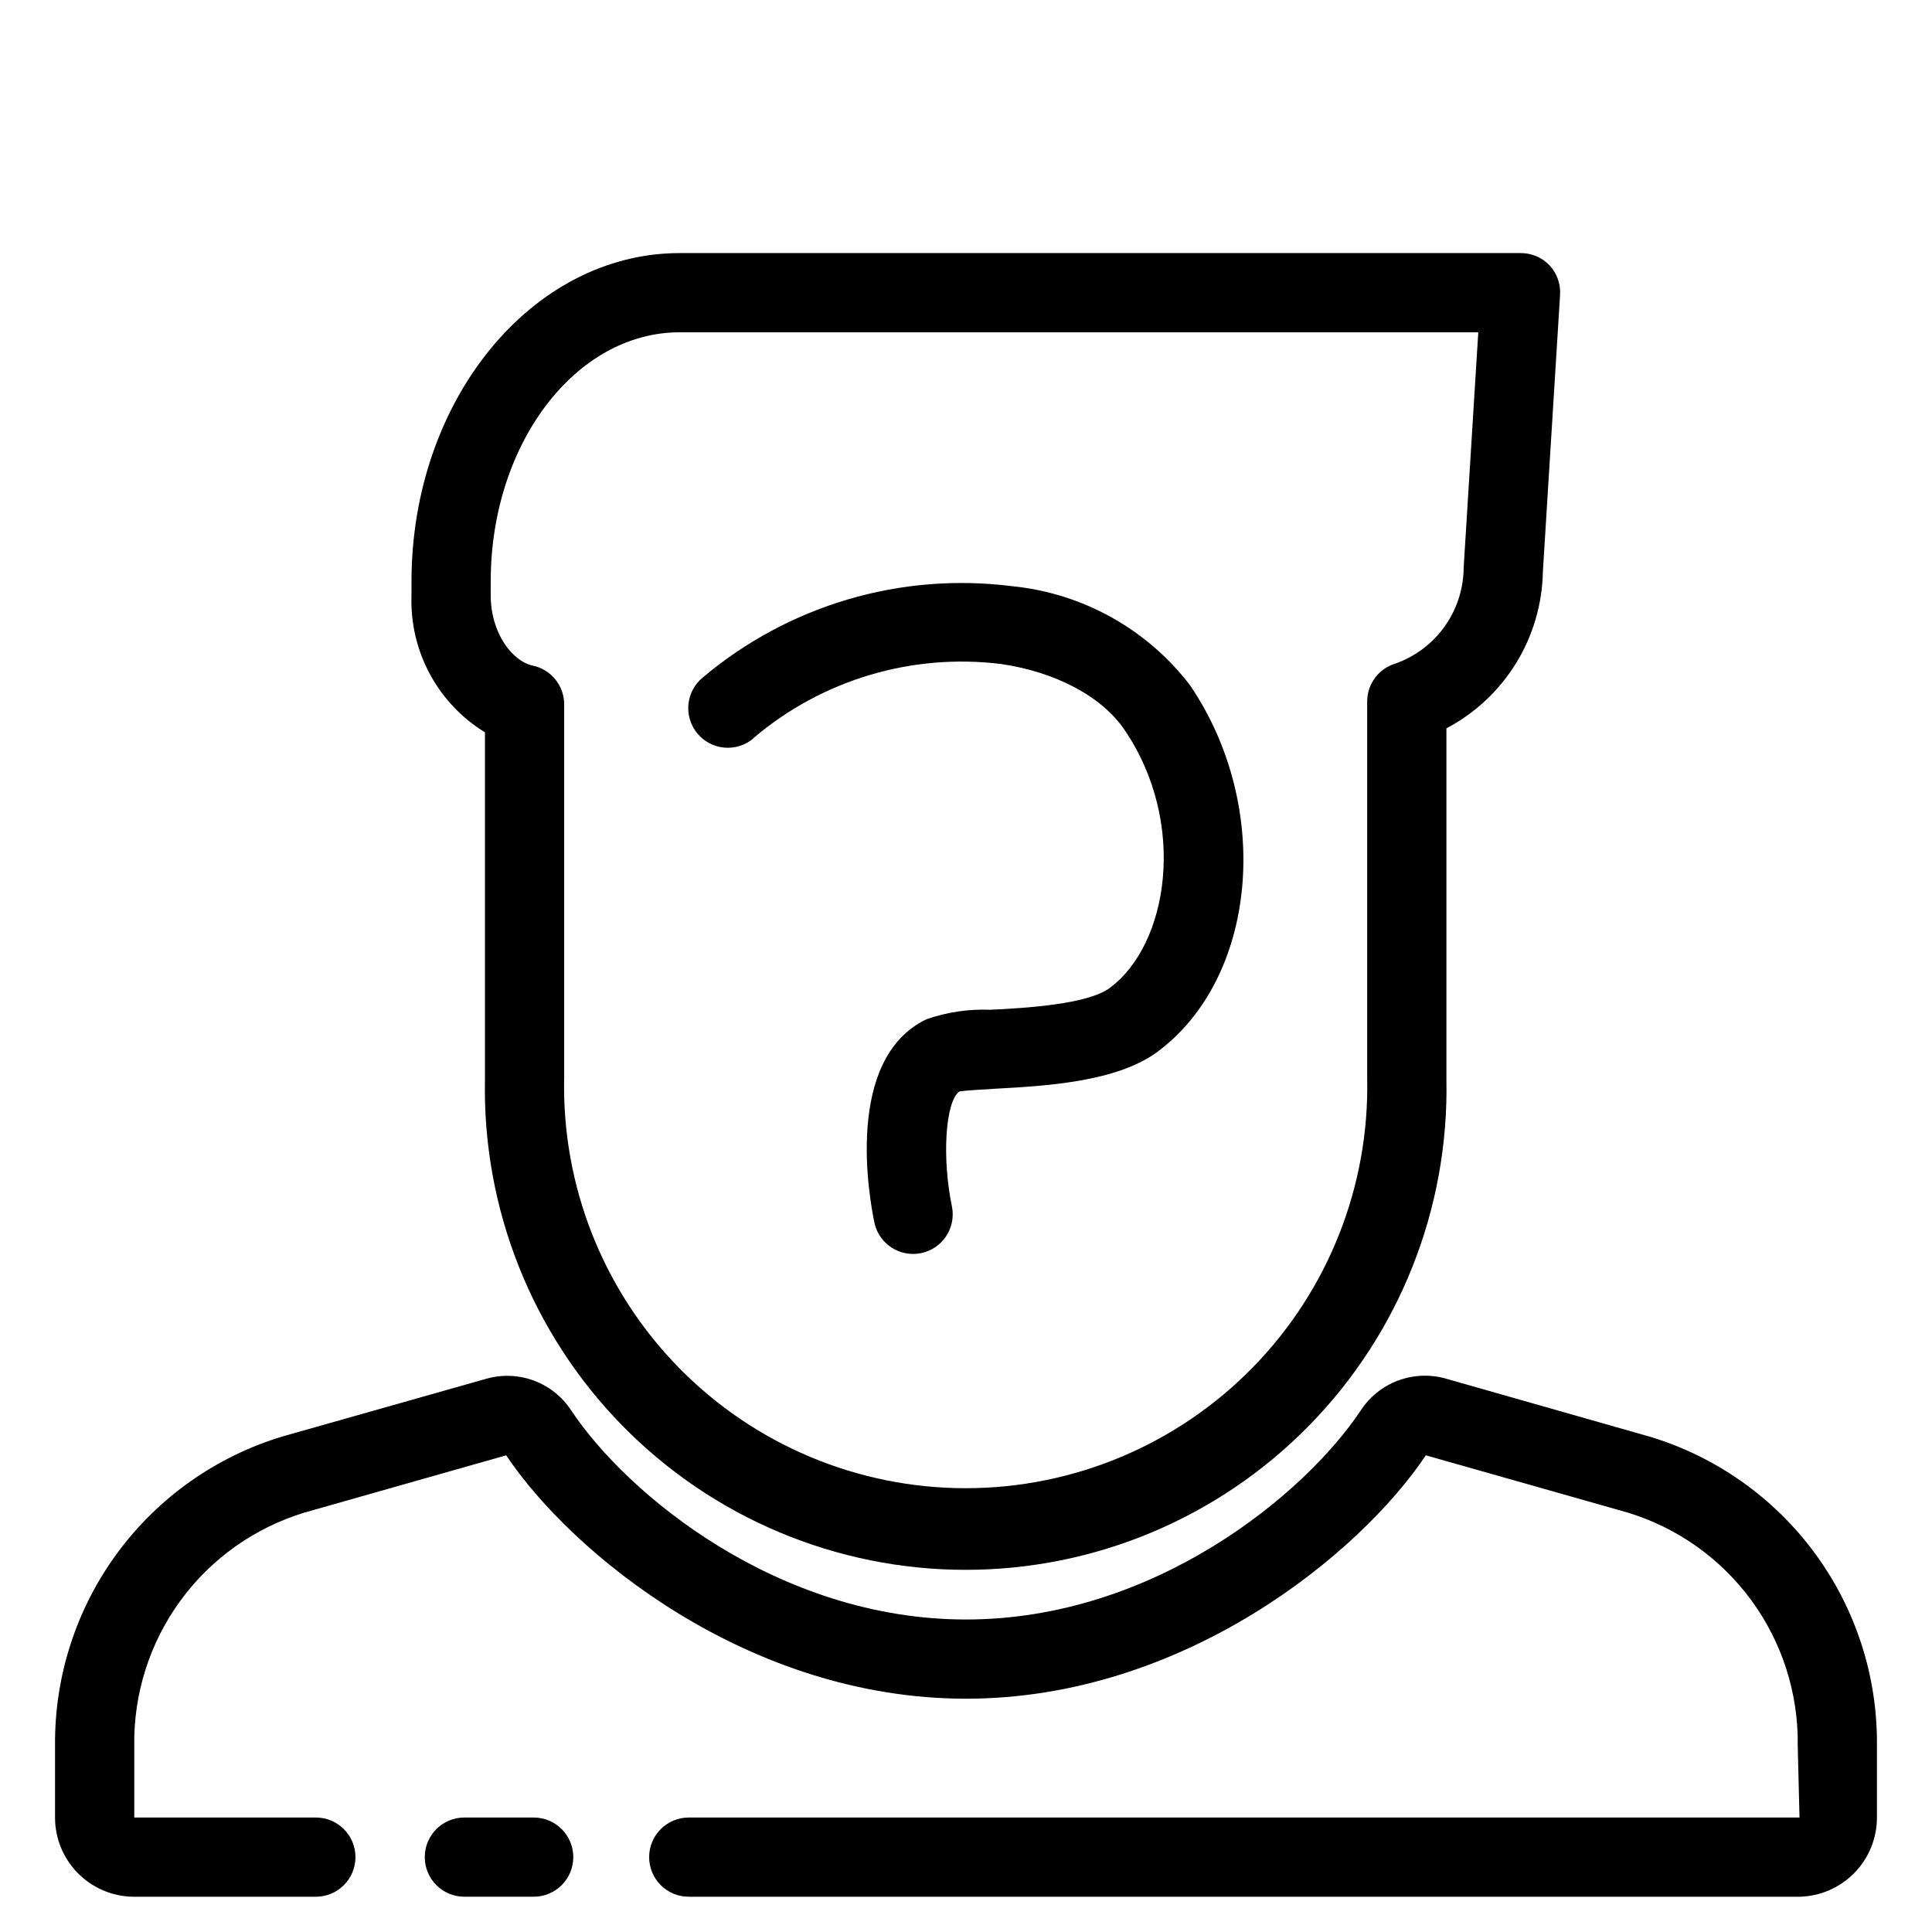
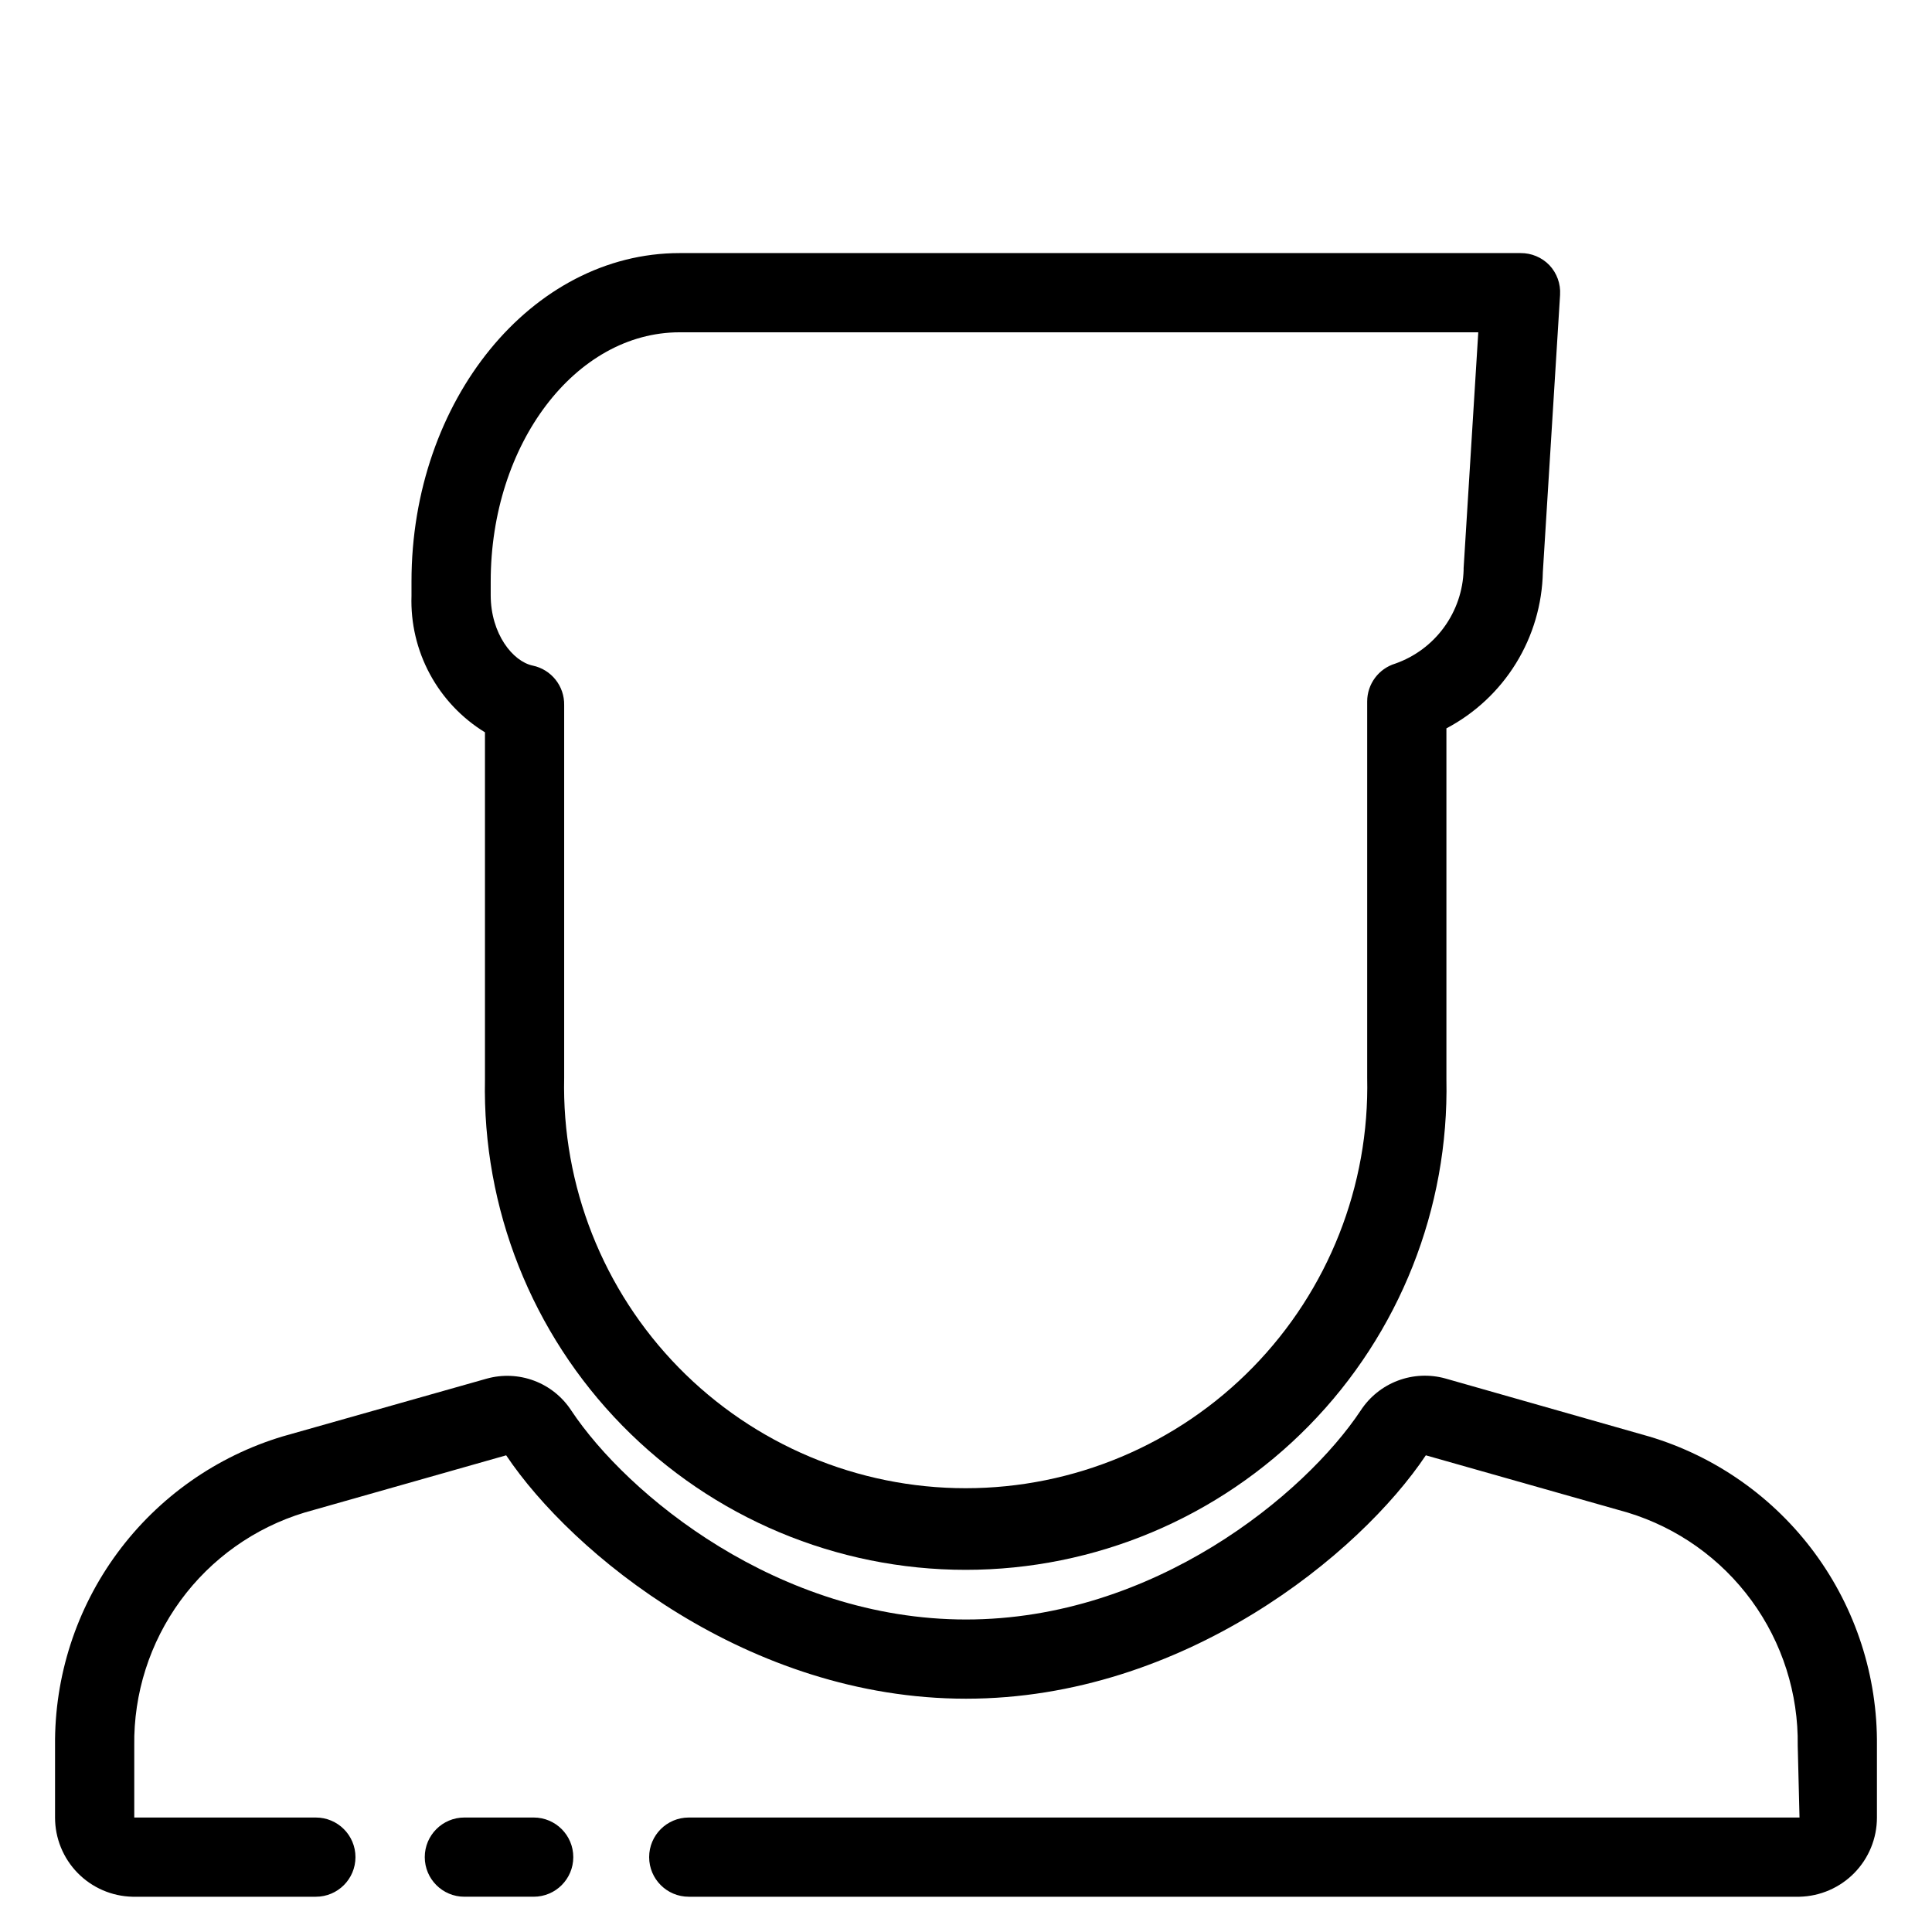
<svg xmlns="http://www.w3.org/2000/svg" fill="#000000" width="800px" height="800px" version="1.1" viewBox="144 144 512 512">
  <g>
    <path d="m272.52 338.07v91.945c-0.695 34.238 12.418 67.312 36.387 91.77 23.965 24.457 56.766 38.238 91.008 38.238 34.246 0 67.047-13.781 91.012-38.238 23.969-24.457 37.082-57.531 36.387-91.77v-92.992c7.574-3.996 13.945-9.949 18.438-17.242 4.496-7.289 6.953-15.652 7.121-24.219l4.566-73.473h-0.004c0.176-2.883-0.852-5.715-2.832-7.82-2.004-2.074-4.777-3.231-7.664-3.199h-222.83c-39.203 0-71.059 39.043-71.059 87.012v3.832c-0.238 7.207 1.438 14.352 4.859 20.703 3.418 6.352 8.461 11.684 14.609 15.453zm1.523-39.988c0-36.422 22.461-66.02 50.066-66.02h211.65l-3.883 62.504v0.473c-0.156 5.481-1.969 10.789-5.203 15.219-3.231 4.434-7.731 7.781-12.902 9.602-4.422 1.34-7.445 5.41-7.453 10.027v99.711c0.637 28.629-10.293 56.309-30.316 76.781-20.023 20.473-47.453 32.012-76.09 32.012s-56.062-11.539-76.086-32.012c-20.023-20.473-30.953-48.152-30.316-76.781v-98.715c0.109-5.051-3.398-9.461-8.344-10.496-5.246-1.102-11.125-8.398-11.125-18.684z" />
-     <path d="m343.69 339.59c18.145-15.418 41.914-22.535 65.547-19.629 14.484 2.098 26.766 8.605 32.746 17.422 16.848 24.719 11.652 57.152-4.039 68.539-5.824 4.199-22.043 5.246-31.488 5.668v0.004c-5.758-0.227-11.508 0.629-16.949 2.519-21.777 10.496-15.219 47.23-13.699 54.266v-0.004c1.379 5.473 6.84 8.871 12.355 7.703 5.519-1.172 9.125-6.5 8.164-12.059-2.781-13.277-1.785-28.023 1.891-30.754 1.785-0.316 6.141-0.523 9.395-0.734 13.539-0.734 32.012-1.785 42.875-9.605 26.66-19.52 30.91-64.914 8.871-97.348-11.434-14.91-28.535-24.41-47.234-26.242-29.469-3.719-59.152 5.055-81.867 24.195-2.164 1.762-3.539 4.316-3.816 7.094s0.562 5.551 2.336 7.707c1.773 2.156 4.332 3.519 7.109 3.785 2.781 0.266 5.551-0.586 7.699-2.371z" />
    <path d="m581.05 524.69-54-15.375c-4.164-1.156-8.586-0.957-12.625 0.574-4.039 1.527-7.484 4.305-9.84 7.926-14.797 22.25-54.84 55.367-104.59 55.367-49.754 0-89.797-33.117-104.59-55.367-2.356-3.617-5.805-6.391-9.844-7.91-4.043-1.52-8.461-1.707-12.617-0.539l-53.949 15.273c-17.59 5.273-32.992 16.121-43.887 30.902-10.895 14.785-16.691 32.707-16.52 51.07v19.051c0 5.484 2.144 10.754 5.981 14.68 3.836 3.922 9.055 6.188 14.539 6.312h48.598c5.797 0 10.496-4.699 10.496-10.496s-4.699-10.496-10.496-10.496h-48.125v-19.051c-0.195-13.797 4.102-27.285 12.242-38.43 8.141-11.141 19.684-19.332 32.891-23.34l53.426-15.168c17.422 26.031 64.129 64.5 121.86 64.5 57.727 0 104.43-38.414 121.86-64.5l53.477 15.168c13.195 4.016 24.727 12.211 32.859 23.355 8.129 11.141 12.418 24.621 12.219 38.414l0.473 19.051h-294.36c-5.797 0-10.496 4.699-10.496 10.496s4.699 10.496 10.496 10.496h294.36c5.484-0.125 10.703-2.391 14.539-6.312 3.836-3.926 5.984-9.195 5.981-14.68v-19.051c0.18-18.352-5.606-36.266-16.492-51.043-10.887-14.773-26.277-25.613-43.859-30.879z" />
    <path d="m285.43 625.66h-18.367c-5.797 0-10.496 4.699-10.496 10.496s4.699 10.496 10.496 10.496h18.367c5.797 0 10.496-4.699 10.496-10.496s-4.699-10.496-10.496-10.496z" />
  </g>
</svg>